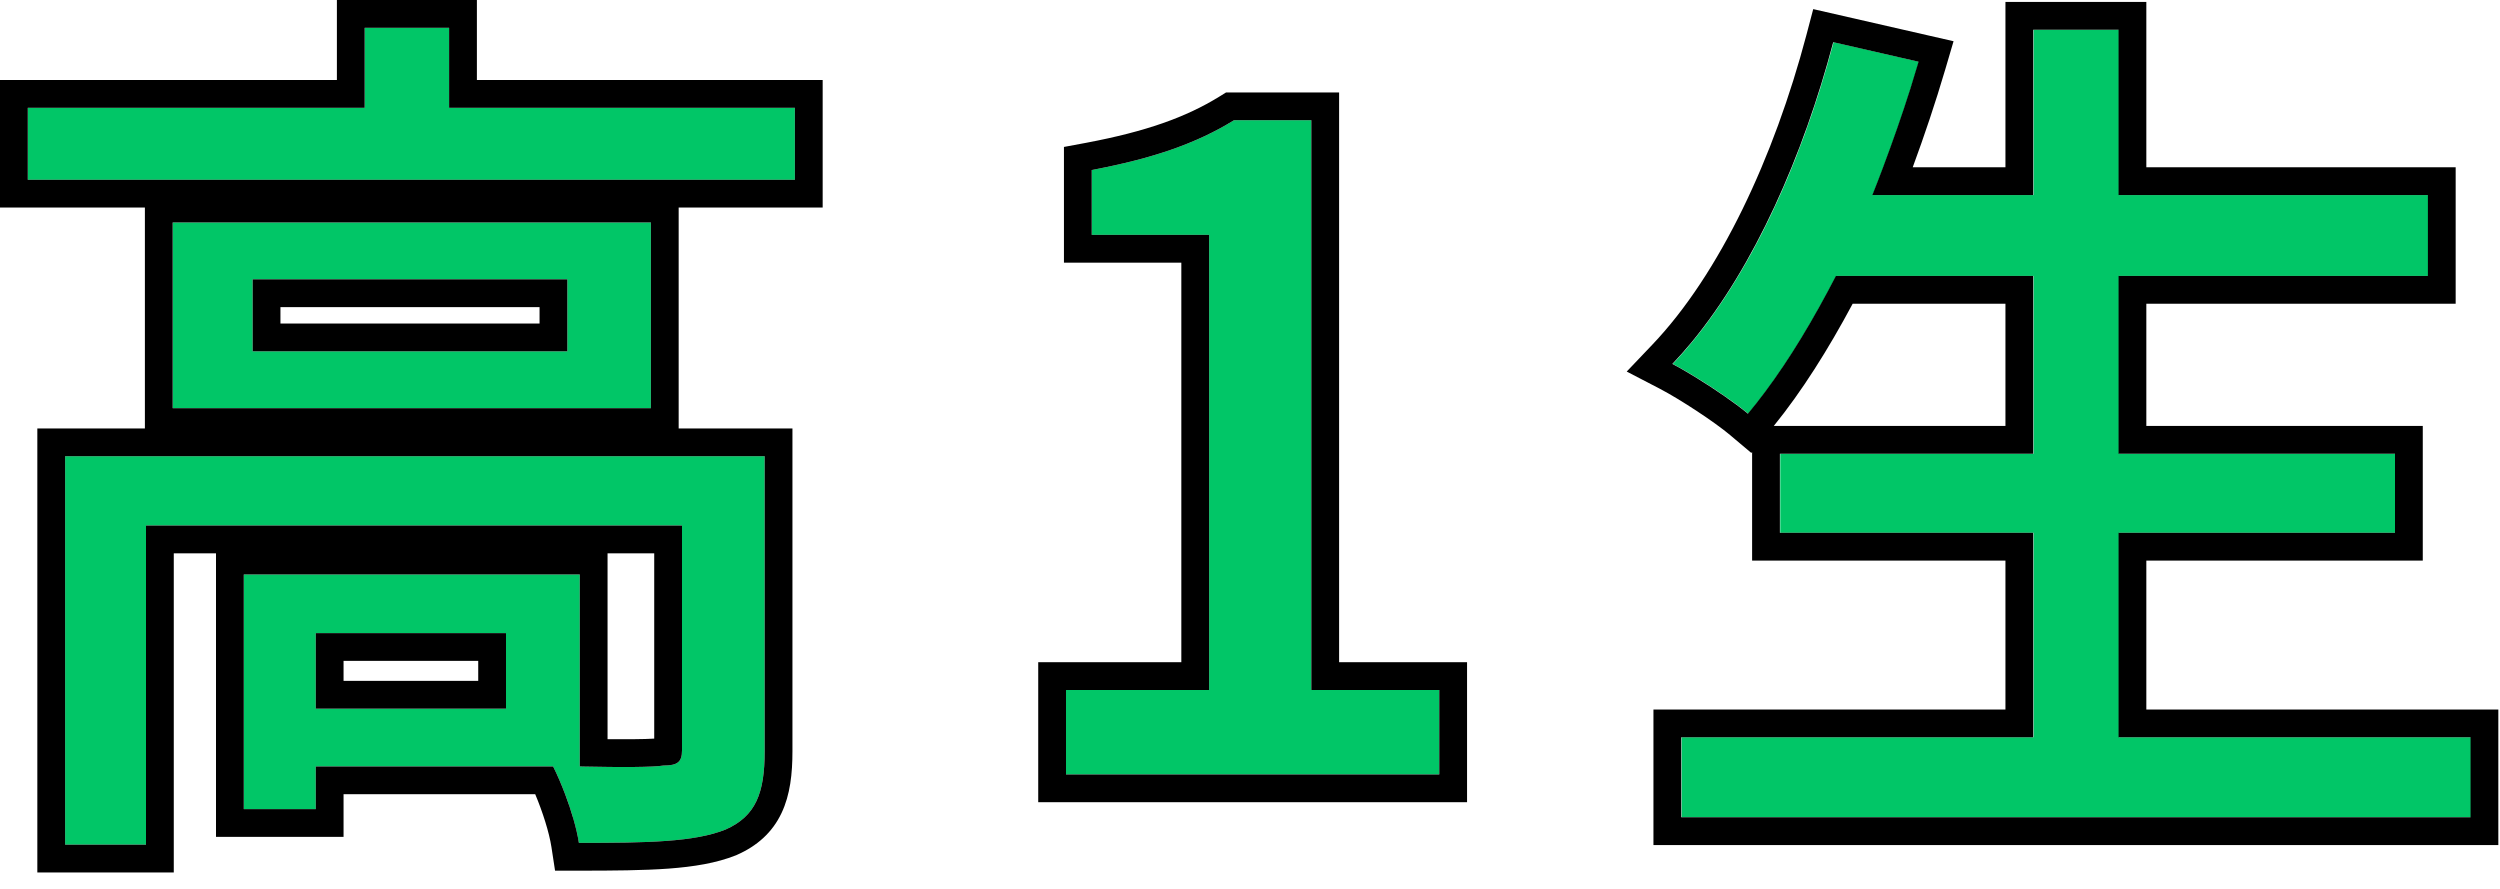
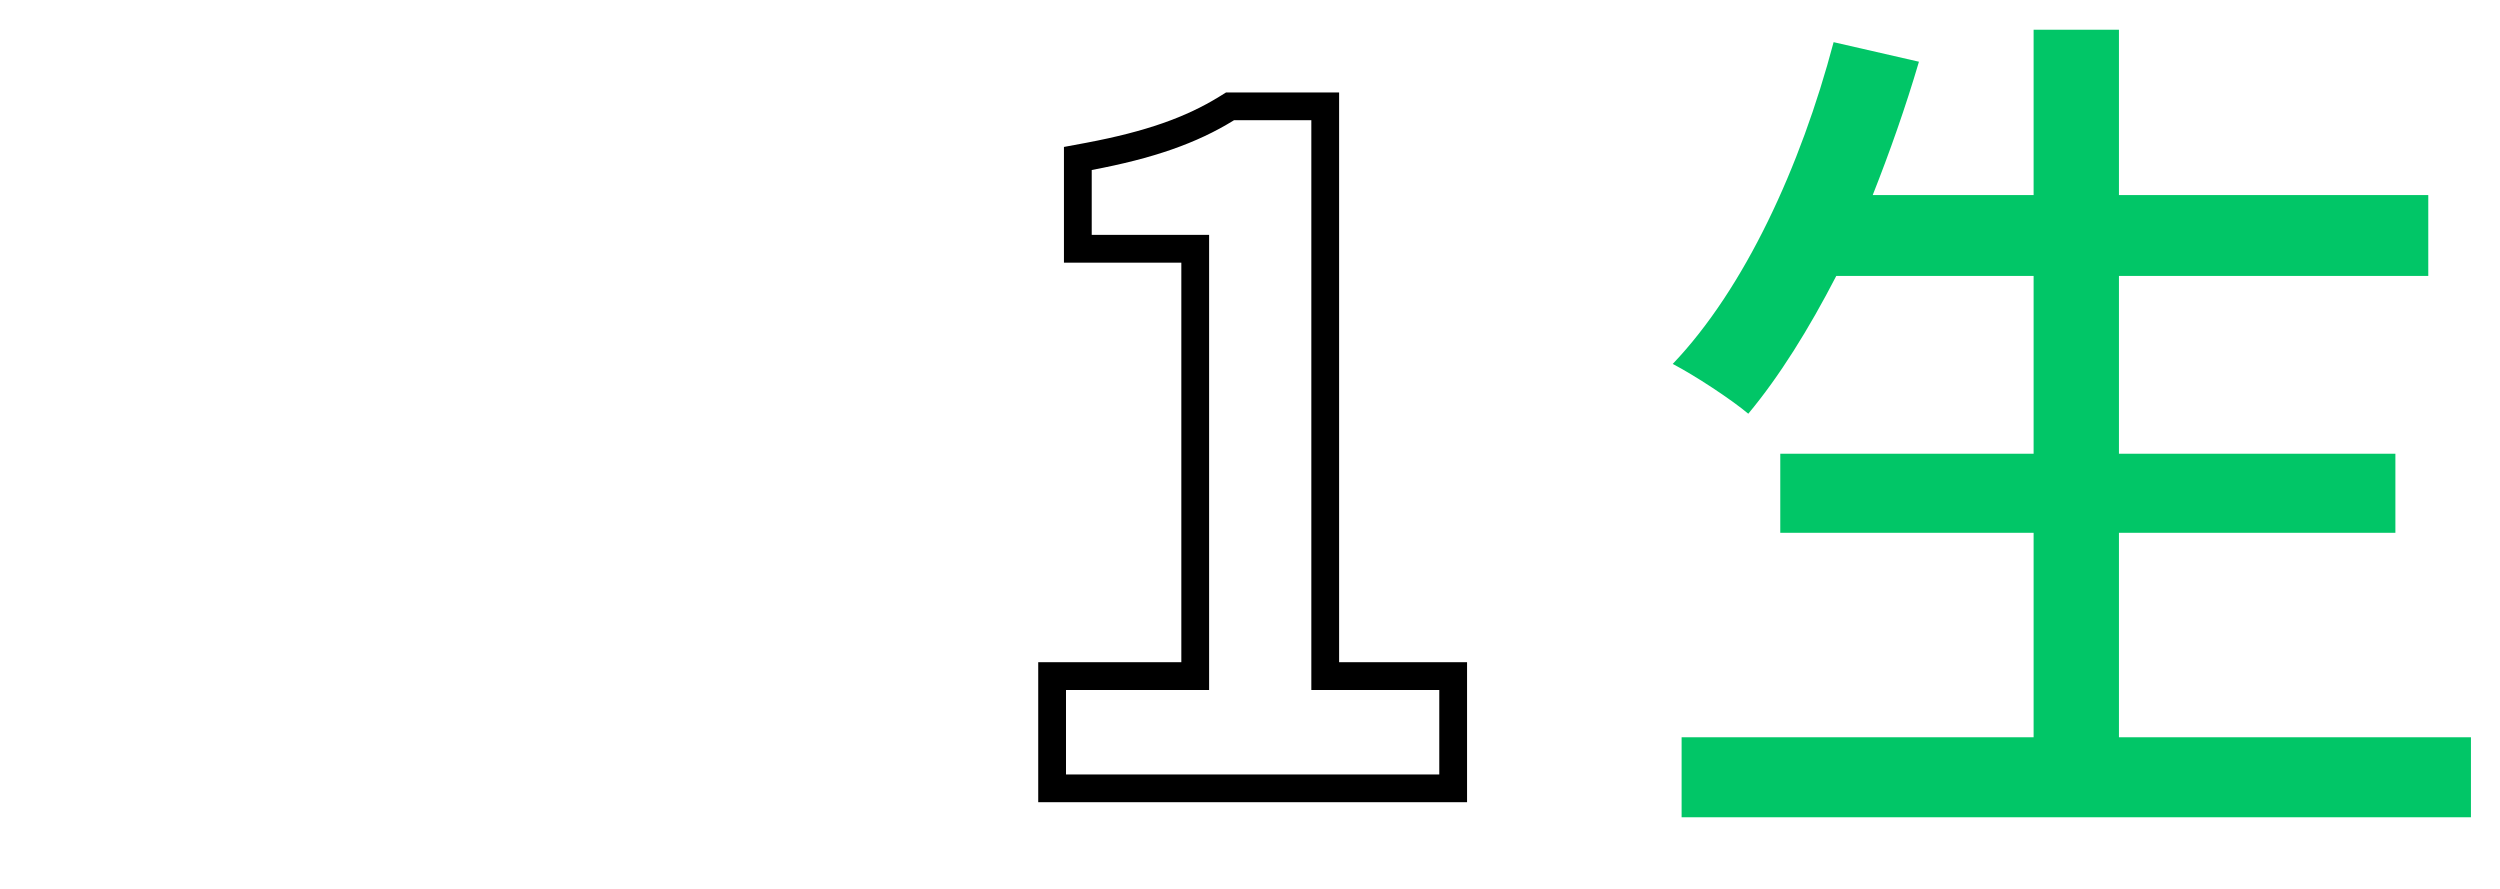
<svg xmlns="http://www.w3.org/2000/svg" width="45" height="16" viewBox="0 0 45 16" fill="none">
  <path d="M38.141 13.271H44.477V14.711H30.269V13.271H36.605V9.591H32.045V8.167H36.605V4.967H33.053C32.557 5.927 32.029 6.775 31.469 7.447C31.165 7.191 30.509 6.759 30.109 6.551C31.405 5.191 32.413 2.999 33.005 0.759L34.541 1.111C34.301 1.927 34.013 2.743 33.709 3.511H36.605V0.535H38.141V3.511H43.709V4.967H38.141V8.167H43.117V9.591H38.141V13.271Z" fill="#01C667" />
-   <path d="M19.188 13.94V12.42H21.764V4.228H19.651V3.06C20.756 2.852 21.54 2.58 22.212 2.164H23.604V12.42H25.907V13.94H19.188Z" fill="#01C667" />
-   <path d="M9.108 12.756V11.396H5.684V12.756H9.108ZM13.764 8.212V13.524C13.764 14.276 13.604 14.692 13.06 14.932C12.5 15.156 11.668 15.172 10.42 15.172C10.356 14.756 10.148 14.18 9.956 13.796H5.684V14.564H4.388V10.34H10.436V13.796C11.14 13.812 11.748 13.812 11.94 13.78C12.196 13.78 12.276 13.716 12.276 13.508V9.46H2.628V15.204H1.172V8.212H13.764ZM10.212 6.324V5.028H4.548V6.324H10.212ZM3.108 4.004H11.716V7.348H3.108V4.004ZM8.084 1.94H14.308V3.236H0.5V1.94H6.564V0.5H8.084V1.94Z" fill="#01C667" />
-   <path fill-rule="evenodd" clip-rule="evenodd" d="M34.388 1.591C34.236 2.071 34.069 2.547 33.895 3.011C33.832 3.18 33.767 3.347 33.702 3.511H36.598V0.535H38.134V3.511H43.702V4.967H38.134V8.167H43.11V9.591H38.134V13.271H44.47V14.711H30.262V13.271H36.598V9.591H32.038V8.167H36.598V4.967H33.046C32.642 5.748 32.218 6.456 31.771 7.054C31.669 7.191 31.566 7.322 31.462 7.447C31.455 7.441 31.448 7.435 31.441 7.429C31.231 7.256 30.876 7.011 30.547 6.808C30.386 6.708 30.231 6.618 30.102 6.551C30.218 6.429 30.332 6.301 30.443 6.167C31.575 4.799 32.459 2.799 32.998 0.759L34.534 1.111C34.487 1.271 34.438 1.431 34.388 1.591ZM33.348 5.467C32.906 6.294 32.434 7.043 31.928 7.667H36.098V5.467H33.348ZM31.538 8.137L31.524 8.153L31.14 7.83C30.868 7.6 30.243 7.188 29.872 6.995L29.281 6.688L29.74 6.206C30.955 4.932 31.934 2.83 32.515 0.631L32.638 0.164L35.164 0.742L35.014 1.252C34.839 1.846 34.64 2.438 34.429 3.011H36.098V0.035H38.634V3.011H44.202V5.467H38.634V7.667H43.61V10.091H38.634V12.771H44.97V15.211H29.762V12.771H36.098V10.091H31.538V8.137Z" fill="black" />
  <path fill-rule="evenodd" clip-rule="evenodd" d="M19.188 13.94H25.907V12.42H23.604V2.164H22.212C21.54 2.58 20.756 2.852 19.651 3.06V4.228H21.764V12.42H19.188V13.94ZM21.264 11.92H18.688V14.44H26.407V11.92H24.104V1.664H22.069L21.948 1.739C21.346 2.111 20.627 2.367 19.559 2.569L19.151 2.645V4.728H21.264V11.92Z" fill="black" />
-   <path fill-rule="evenodd" clip-rule="evenodd" d="M14.264 7.712V13.524C14.264 13.924 14.224 14.305 14.068 14.634C13.901 14.987 13.626 15.229 13.262 15.389L13.254 15.393L13.246 15.396C12.895 15.536 12.488 15.601 12.035 15.635C11.58 15.668 11.042 15.672 10.42 15.672H9.991L9.926 15.248C9.885 14.981 9.767 14.612 9.634 14.296H6.184V15.064H3.888V9.96H3.128V15.704H0.672V7.712H2.608V3.736H0V1.44H6.064V0H8.584V1.44H14.808V3.736H12.216V7.712H14.264ZM14.308 1.94V3.236H0.5V1.94H6.564V0.5H8.084V1.94H14.308ZM2.628 9.46H12.276V13.508C12.276 13.716 12.196 13.78 11.94 13.78C11.755 13.811 11.182 13.812 10.509 13.798C10.485 13.797 10.46 13.797 10.436 13.796V10.34H4.388V14.564H5.684V13.796H9.956C10.028 13.94 10.102 14.111 10.17 14.29C10.284 14.589 10.38 14.912 10.42 15.172C11.668 15.172 12.5 15.156 13.06 14.932C13.604 14.692 13.764 14.276 13.764 13.524V8.212H1.172V15.204H2.628V9.46ZM10.936 13.305V9.96H11.776V13.295C11.694 13.3 11.562 13.305 11.376 13.306C11.245 13.307 11.096 13.306 10.936 13.305ZM11.776 13.52C11.776 13.52 11.776 13.52 11.776 13.519ZM9.108 11.396V12.756H5.684V11.396H9.108ZM6.184 11.896V12.256H8.608V11.896H6.184ZM4.548 5.028V6.324H10.212V5.028H4.548ZM9.712 5.528H5.048V5.824H9.712V5.528ZM3.108 4.004V7.348H11.716V4.004H3.108Z" fill="black" />
</svg>